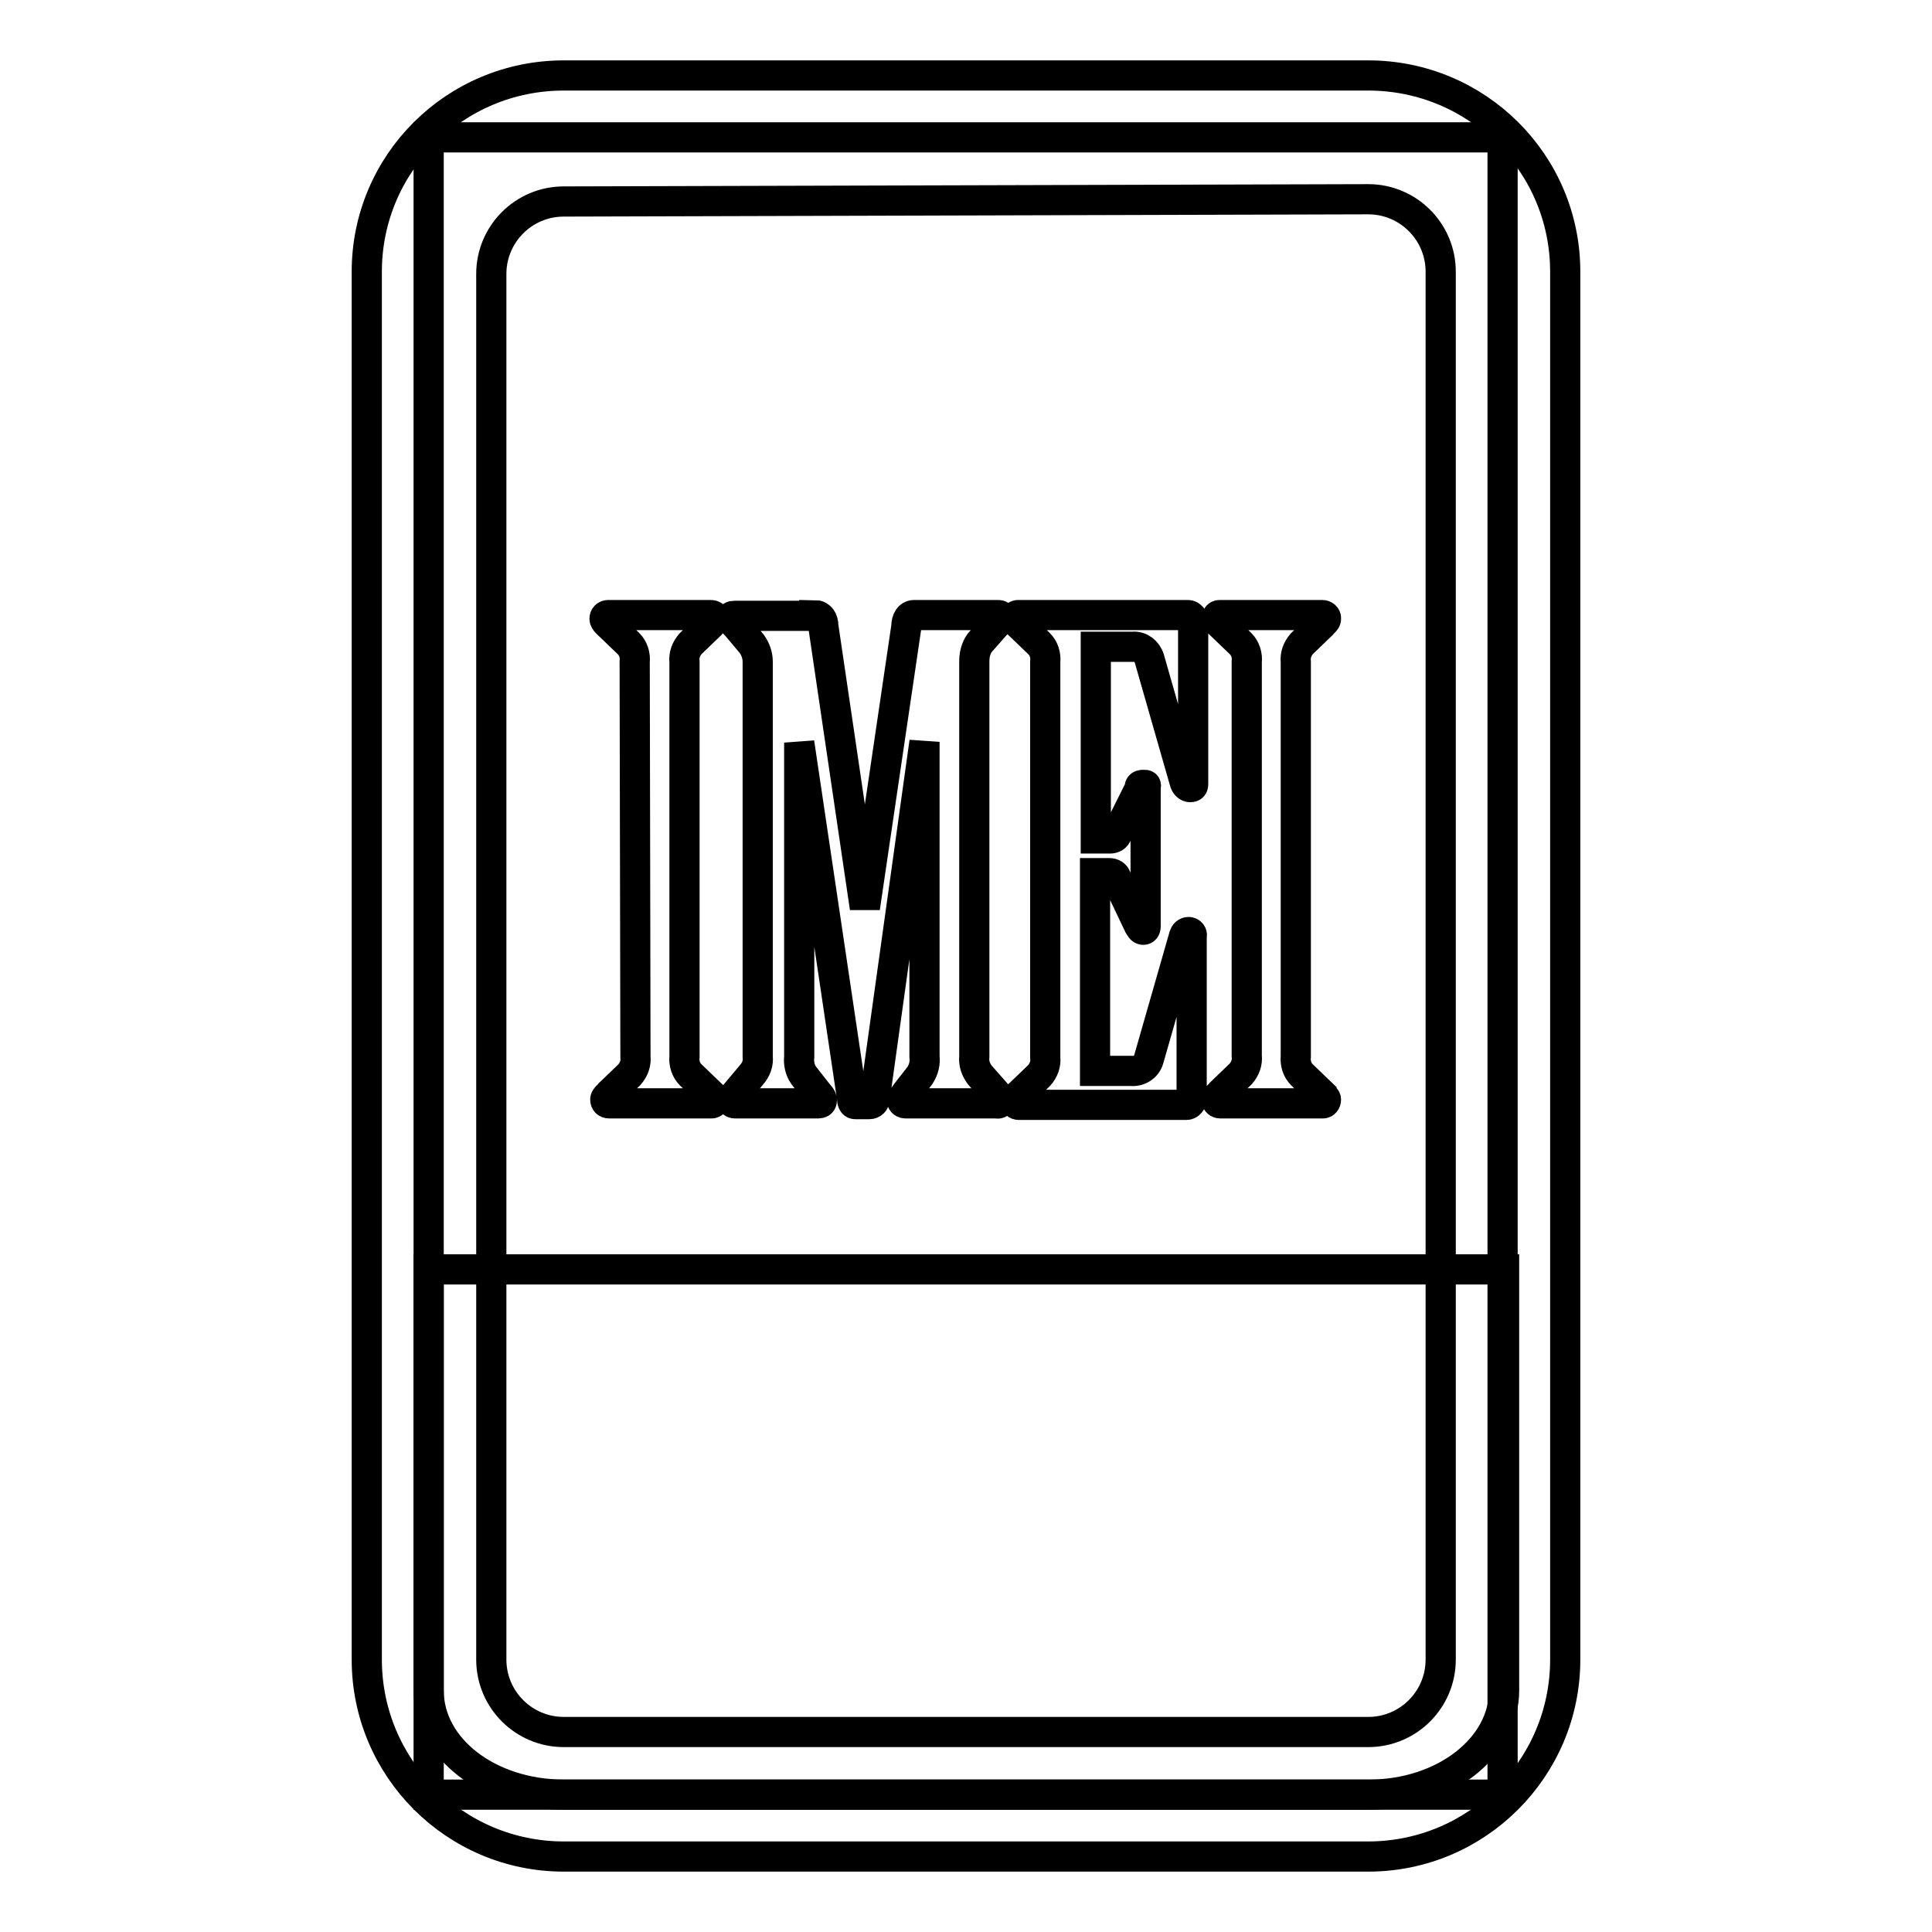
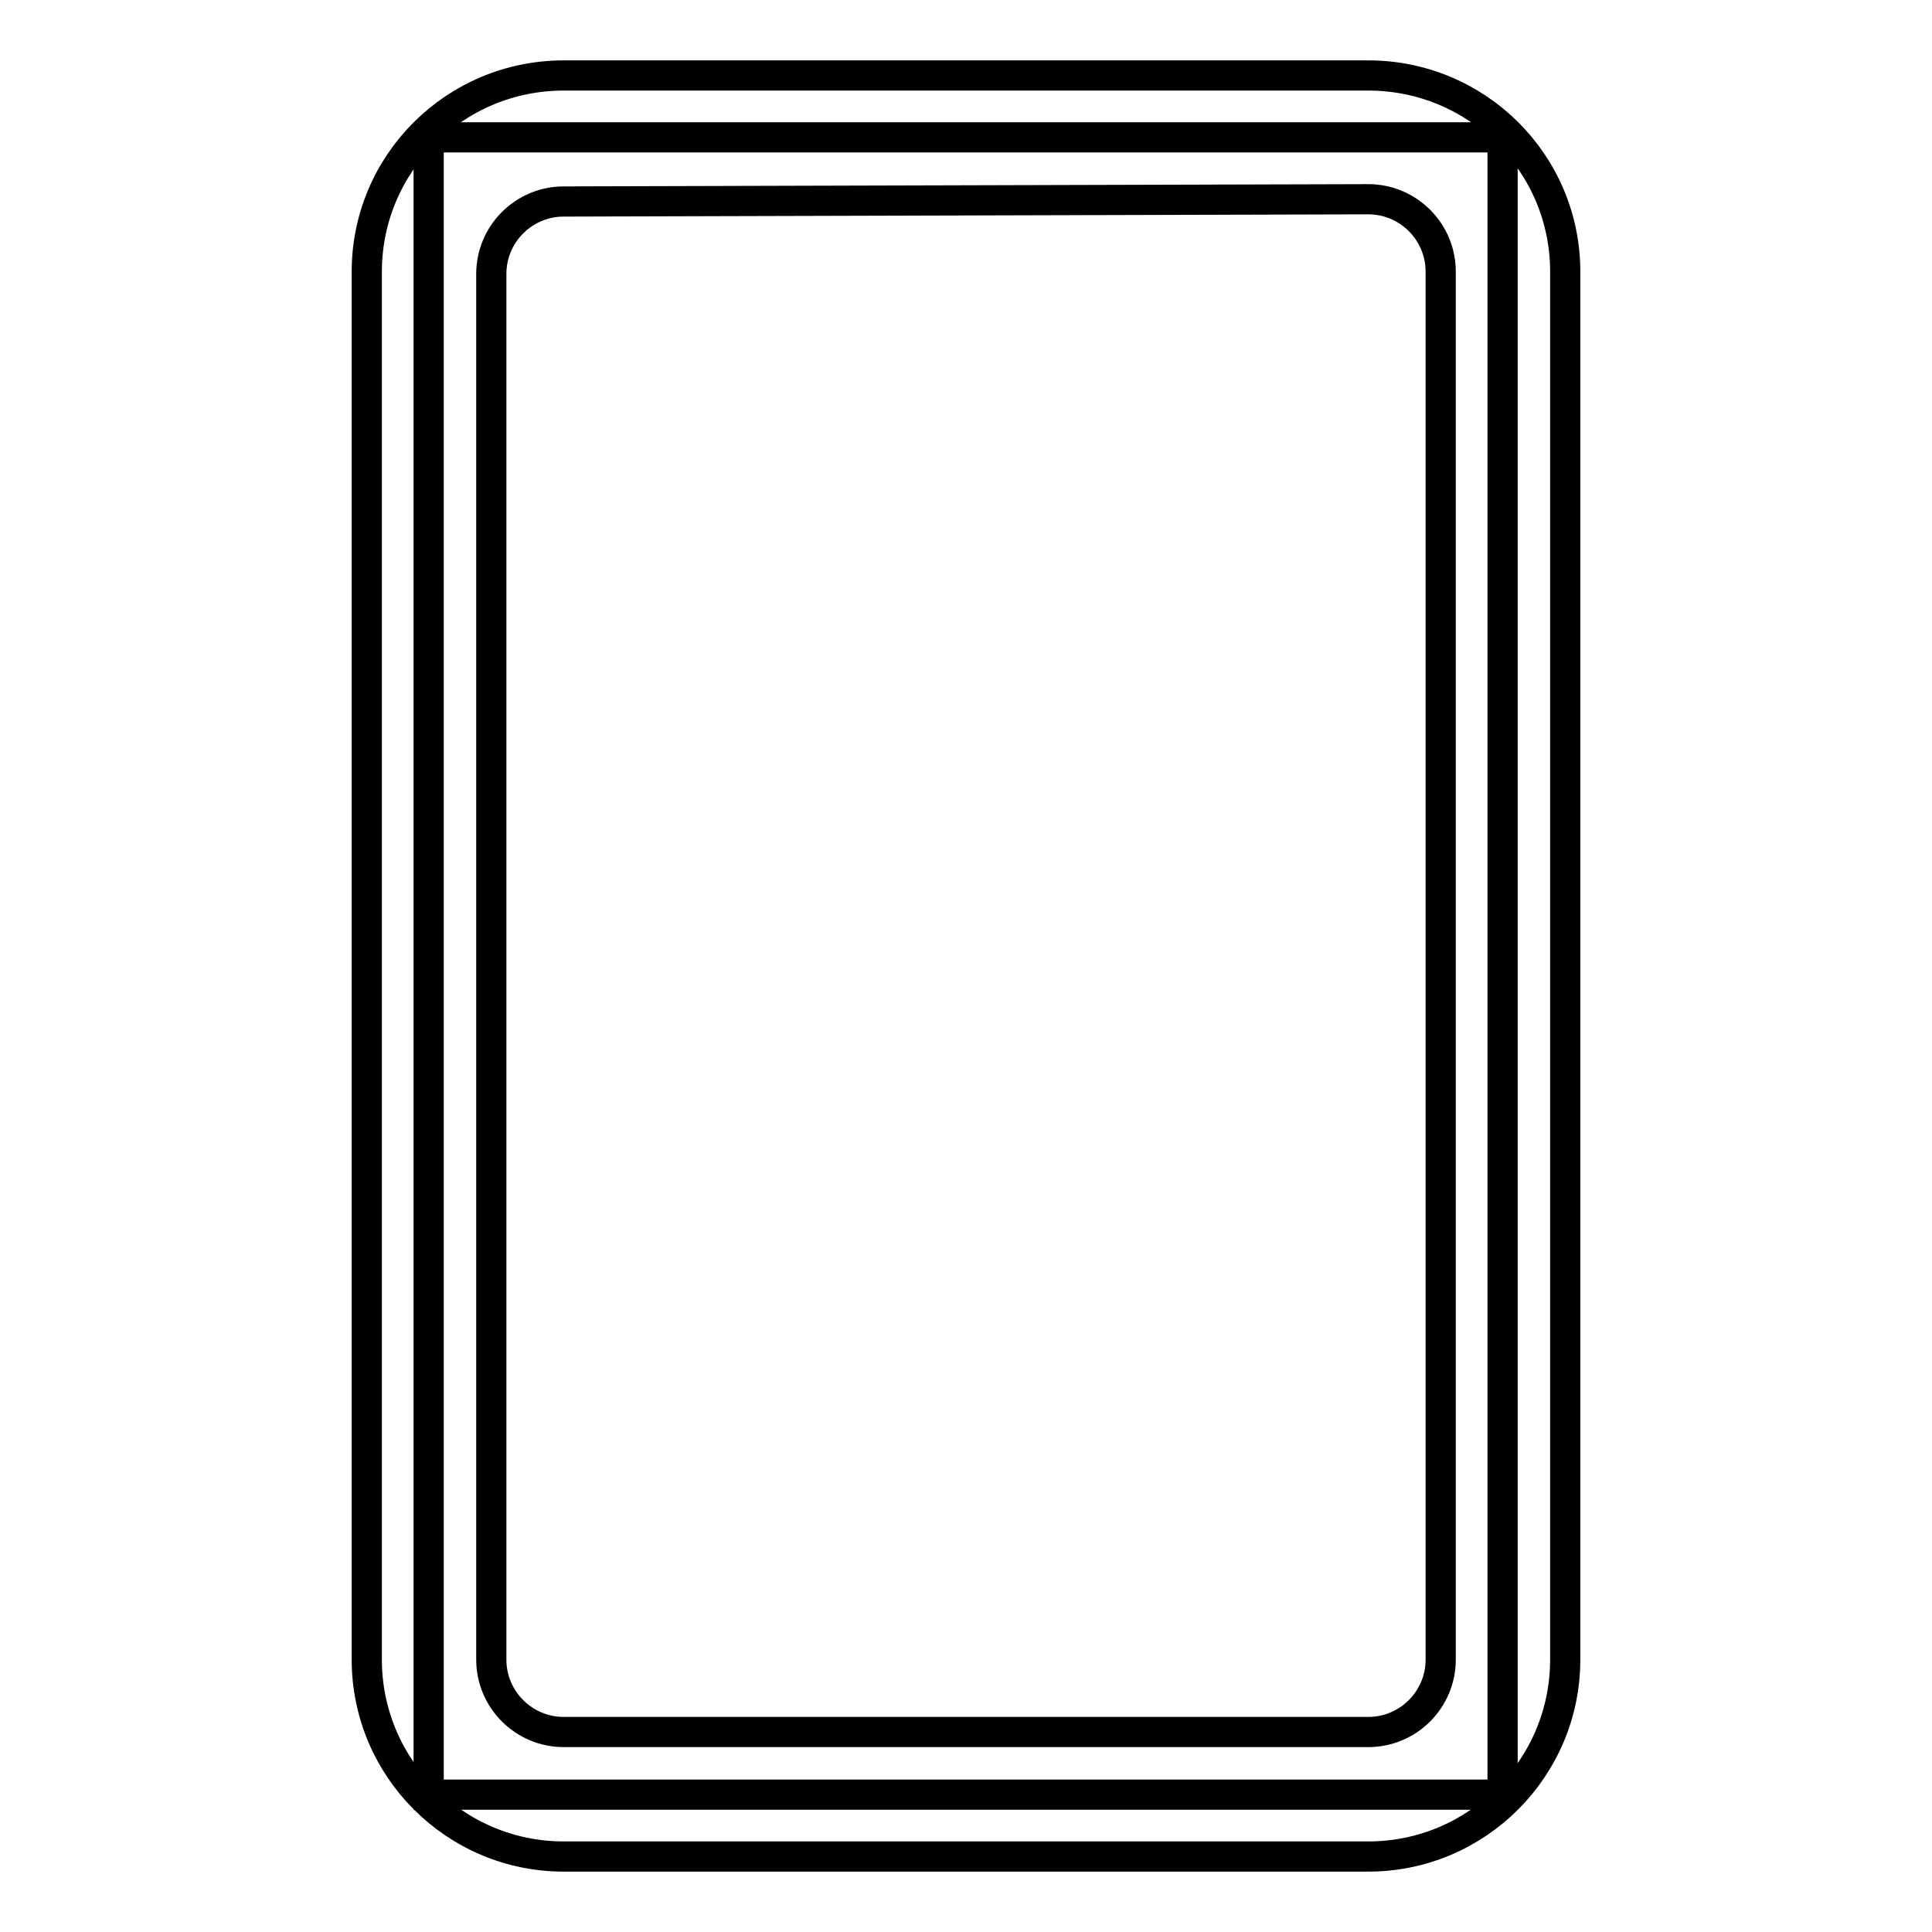
<svg xmlns="http://www.w3.org/2000/svg" version="1.1" x="0px" y="0px" viewBox="0 0 256 256" enable-background="new 0 0 256 256" xml:space="preserve">
  <g>
-     <path stroke-width="4" fill-opacity="0" stroke="#000000" d="M56.8,18.2h142.3v219.6H56.8V18.2z" />
-     <path stroke-width="4" fill-opacity="0" stroke="#000000" d="M199.3,168.2V224c0,7.6-8,13.8-17.9,13.8H74.7c-9.9,0-17.9-6.1-17.9-13.8v-55.8H199.3z" />
+     <path stroke-width="4" fill-opacity="0" stroke="#000000" d="M56.8,18.2h142.3v219.6H56.8V18.2" />
    <path stroke-width="4" fill-opacity="0" stroke="#000000" d="M181.3,246H74.7c-14.4,0-26.1-11.7-26.1-26.1V36c0-14.4,11.7-26,26.1-26h106.6c14.4,0,26.1,11.6,26.1,26 v183.9C207.4,234.3,195.7,246,181.3,246z M74.7,26.7c-5.3,0-9.6,4.3-9.6,9.6v183.6c0,5.3,4.3,9.6,9.6,9.6l0,0h106.6 c5.3,0,9.6-4.3,9.6-9.6l0,0V36c0-5.3-4.3-9.6-9.6-9.6L74.7,26.7z" />
-     <path stroke-width="4" fill-opacity="0" stroke="#000000" d="M84.1,87.7c0.1-0.9-0.2-1.8-0.8-2.4l-2.6-2.5c0,0-0.6-0.5-0.6-0.8c0-0.3,0.2-0.5,0.5-0.5c0,0,0,0,0.1,0 h13.5c0.2,0,0.5,0.1,0.5,0.4c0,0,0,0.1,0,0.1c0,0.3-0.4,0.5-0.6,0.8l-2.6,2.5c-0.6,0.7-0.9,1.5-0.8,2.4V140 c-0.1,0.9,0.2,1.8,0.8,2.4l2.6,2.5c0,0.3,0.6,0.5,0.6,0.8c0,0.3-0.2,0.5-0.4,0.5c0,0,0,0-0.1,0H80.7c-0.3,0-0.5-0.2-0.5-0.5 c0-0.3,0.4-0.5,0.6-0.8l2.6-2.5c0.6-0.7,0.9-1.5,0.8-2.4L84.1,87.7z M107.9,81.5c0.8,0,1.2,0.6,1.2,1.5l5.5,37.3l5.5-37.3 c0-0.9,0.4-1.5,1-1.5h11c0.4,0,0.5,0,0.5,0.4c0,0.4-0.4,0.6-0.6,0.8l-2.2,2.5c-0.5,0.7-0.7,1.6-0.7,2.4V140 c-0.1,0.9,0.2,1.7,0.7,2.4l2.2,2.5c0,0.3,0.6,0.5,0.6,0.9c0,0.3-0.3,0.5-0.5,0.4c0,0,0,0,0,0h-12.1c-0.4,0-0.5-0.3-0.5-0.4 s0.3-0.6,0.6-1l1.8-2.3c0.5-0.8,0.7-1.6,0.6-2.5V98.3l-6.6,47.3c0,0.4-0.3,0.7-0.7,0.7h-1.9c-0.3,0-0.4-0.4-0.4-0.8l-7-47.1V140 c-0.1,0.9,0.1,1.8,0.6,2.5l1.8,2.3c0.3,0.4,0.6,0.6,0.6,1c0,0.3-0.2,0.4-0.5,0.4h-11c-0.3,0-0.5-0.2-0.5-0.4c0,0,0,0,0,0 c0-0.4,0.4-0.6,0.6-0.9l2.1-2.5c0.6-0.7,0.9-1.5,0.8-2.4V87.7c0-0.9-0.3-1.7-0.8-2.4l-2.1-2.5c0,0-0.6-0.5-0.6-0.8s0-0.4,0.5-0.4 H107.9z M145.2,111.1h1.9c0.4,0,0.8-0.2,0.9-0.6l3-6c0-0.3,0-0.5,0.5-0.5s0.3,0,0.3,0.5v18.3c0,0,0,0.4-0.3,0.4 c-0.3,0-0.4-0.3-0.6-0.6l-3-6.3c-0.1-0.4-0.5-0.6-0.9-0.6h-1.9v26.2h4.8c1,0.1,2-0.5,2.3-1.5l4.7-16.4c0.1-0.3,0.3-0.5,0.6-0.5 c0.3,0,0.5,0.3,0.4,0.5c0,0,0,0,0,0v21.6c0,0.4-0.3,0.8-0.7,0.8h-22.2c-0.3,0-0.5-0.2-0.5-0.5c0,0,0,0,0-0.1c0-0.3,0.4-0.4,0.6-0.8 l2.6-2.5c0.6-0.7,0.9-1.5,0.8-2.4V87.7c0.1-0.9-0.2-1.8-0.8-2.4l-2.6-2.5c0,0-0.6-0.5-0.6-0.8c0-0.2,0.1-0.5,0.4-0.5 c0,0,0.1,0,0.1,0h22.4c0.4,0,0.7,0.4,0.7,0.8c0,0,0,0,0,0v21.5c0,0.3,0,0.5-0.4,0.5c-0.3,0-0.6-0.3-0.7-0.6l-4.7-16.4 c-0.3-1-1.2-1.7-2.2-1.6h-4.9V111.1z M165.2,87.7c0.1-0.9-0.2-1.8-0.8-2.4l-2.6-2.5c0,0-0.6-0.5-0.6-0.8c0-0.2,0.1-0.5,0.4-0.5 c0,0,0.1,0,0.1,0h13.5c0.3,0,0.5,0.2,0.5,0.4c0,0,0,0,0,0.1c0,0.3-0.4,0.5-0.6,0.8l-2.6,2.5c-0.6,0.7-0.9,1.5-0.8,2.4V140 c-0.1,0.9,0.2,1.8,0.8,2.4l2.6,2.5c0,0.3,0.6,0.5,0.6,0.8c0,0.3-0.2,0.5-0.4,0.5c0,0-0.1,0-0.1,0h-13.5c-0.3,0-0.5-0.2-0.5-0.5 c0,0,0,0,0-0.1c0-0.3,0.4-0.5,0.6-0.8l2.6-2.5c0.6-0.7,0.9-1.5,0.8-2.4V87.7z" />
  </g>
</svg>